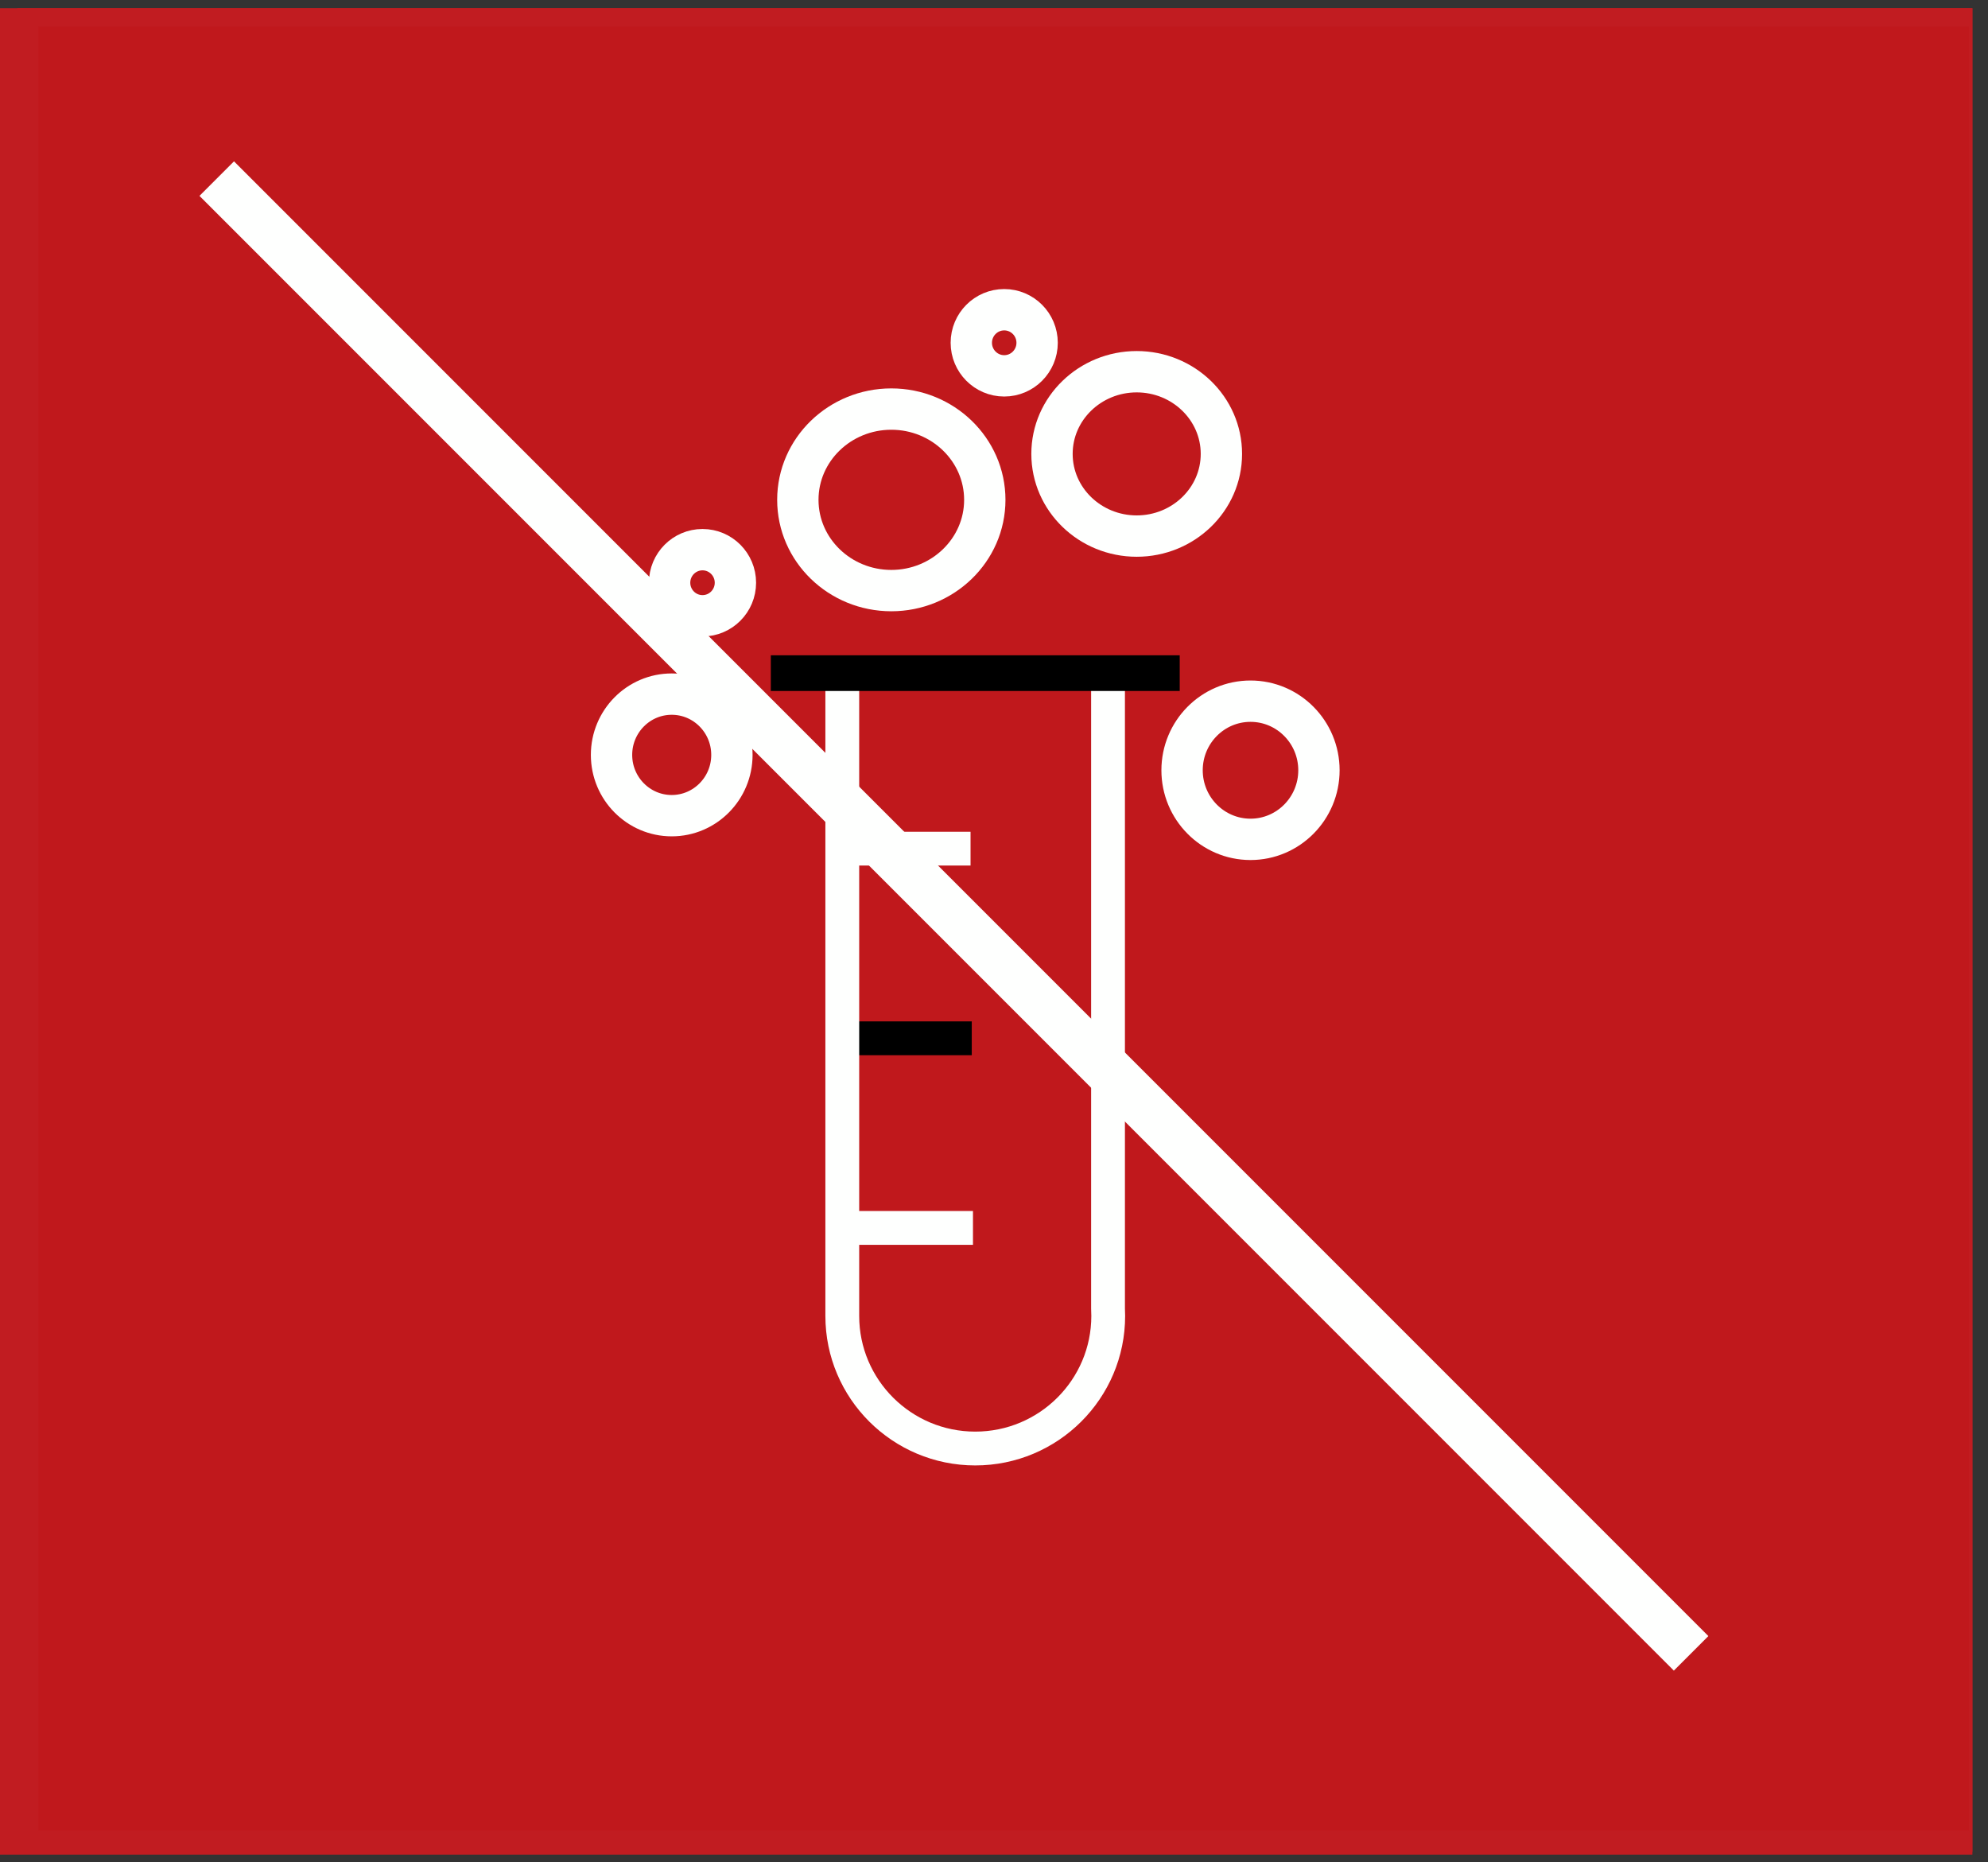
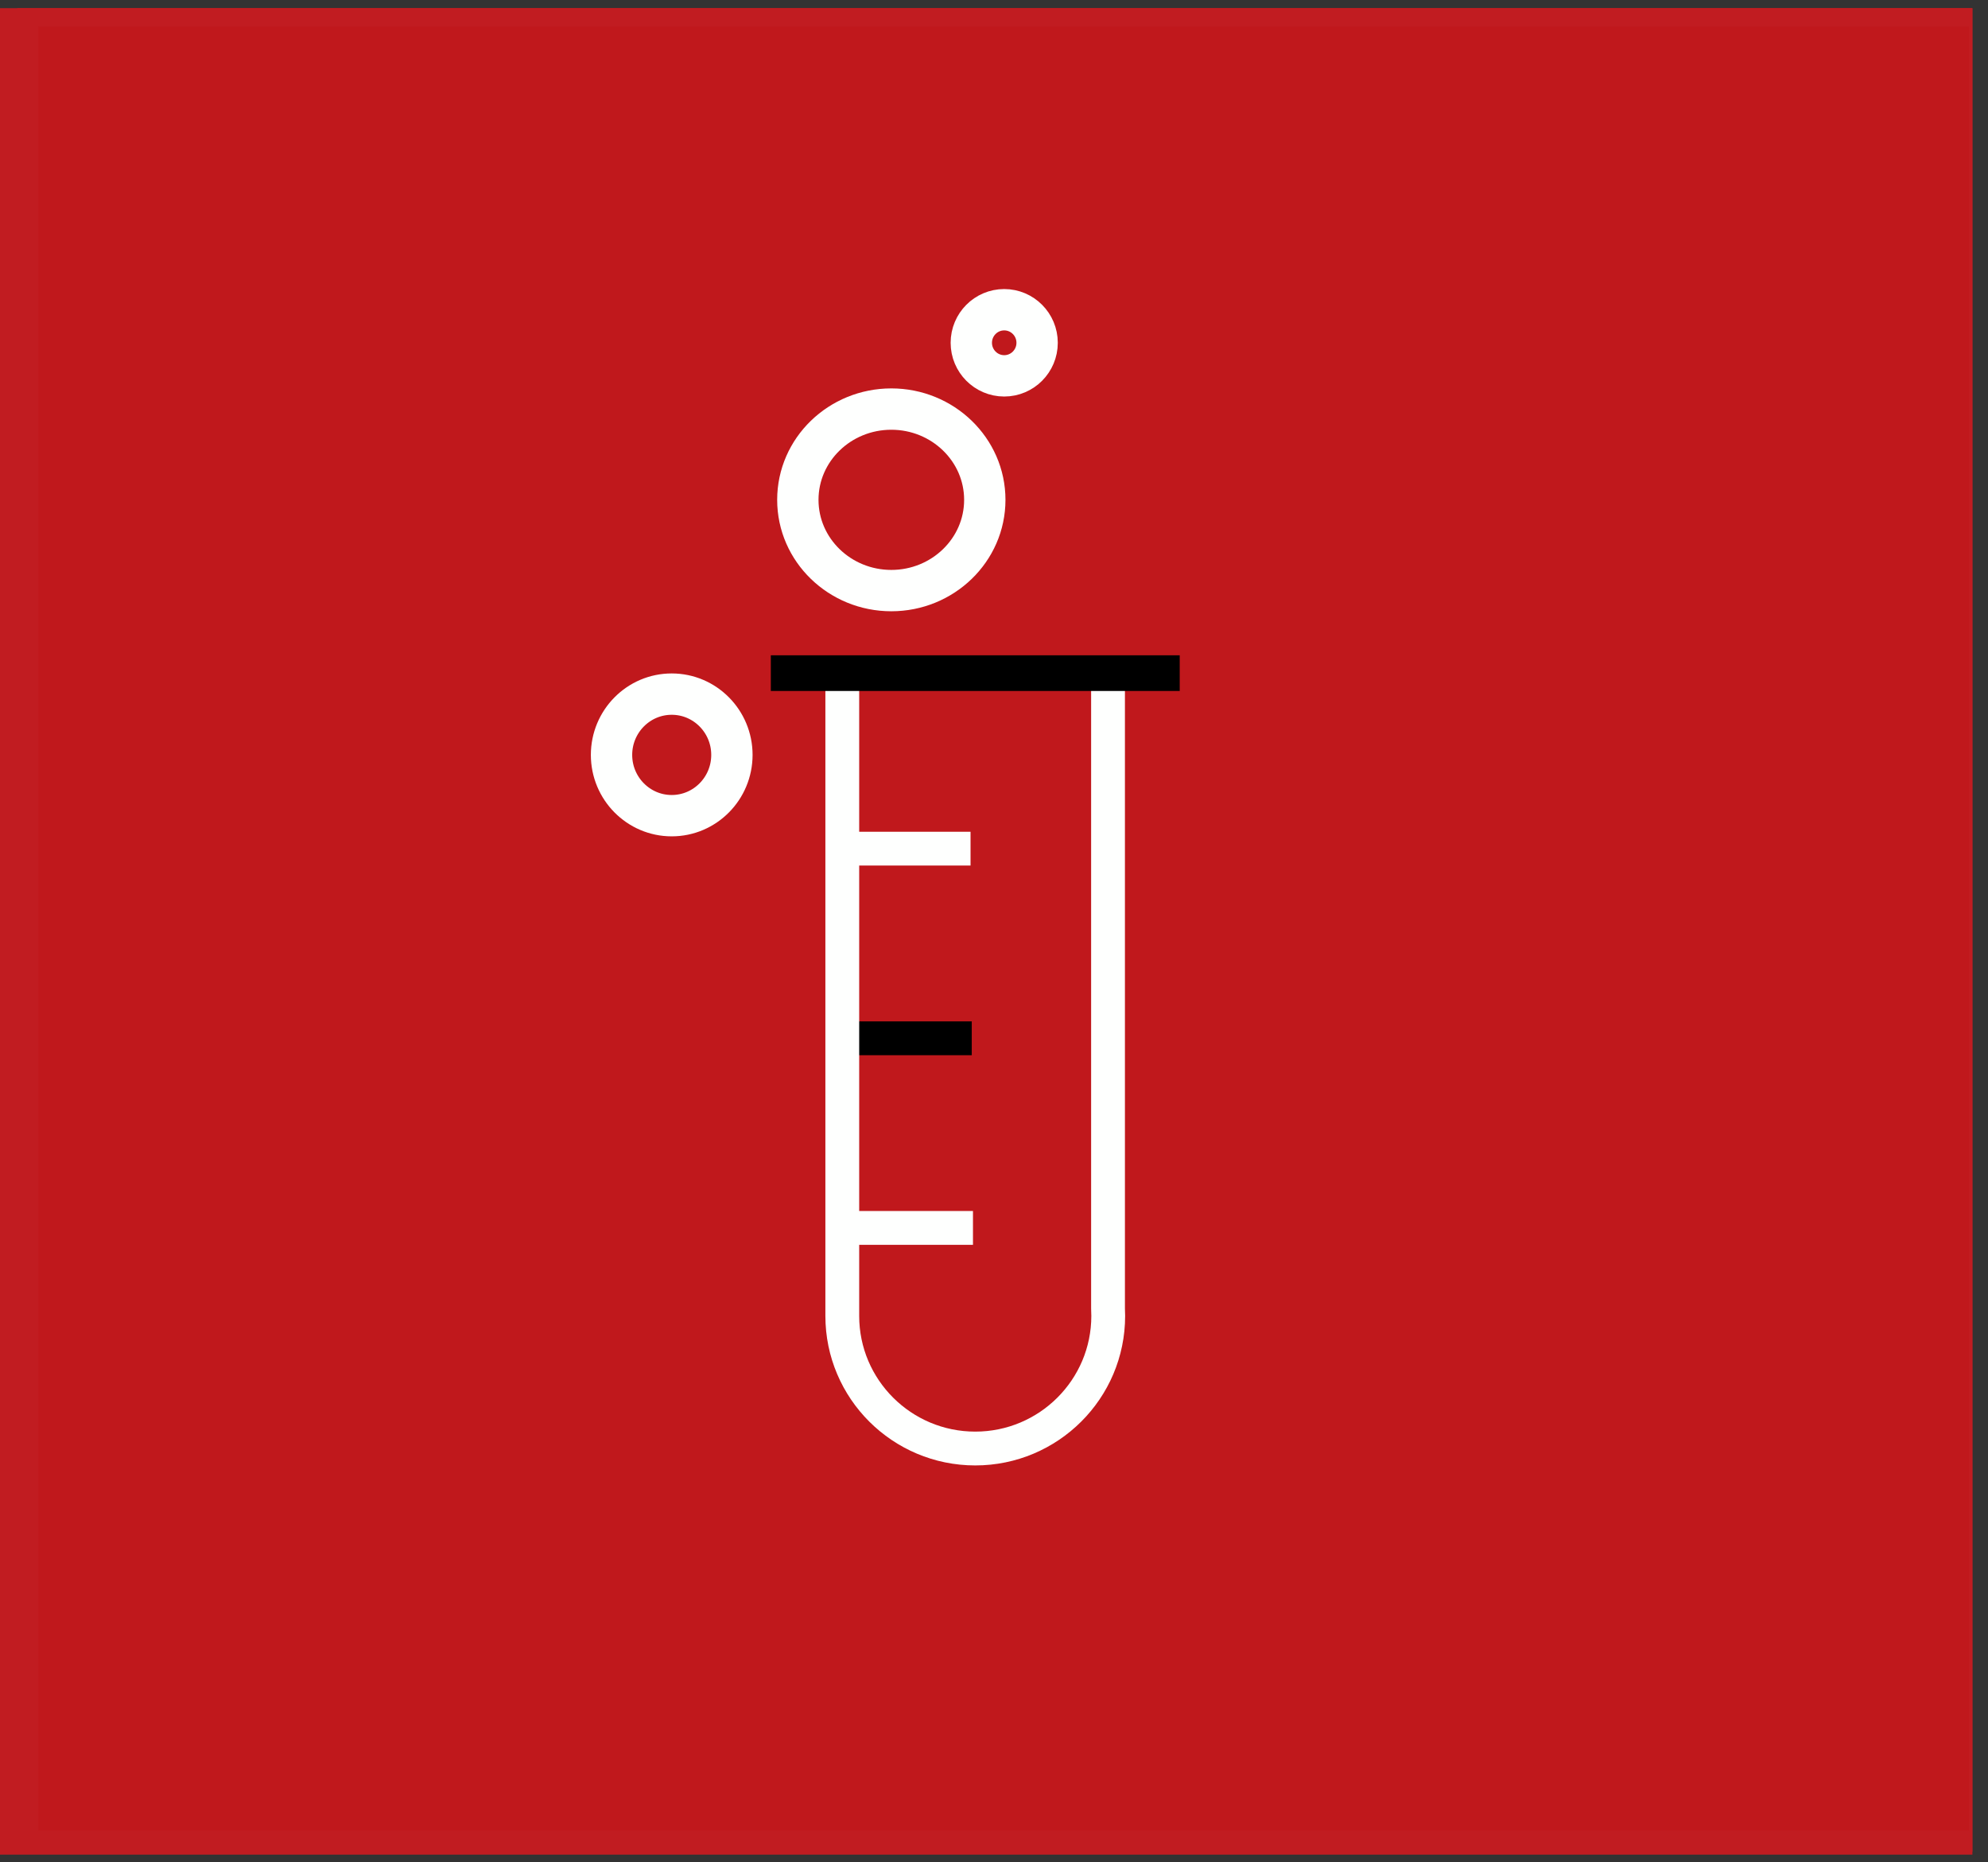
- <svg xmlns="http://www.w3.org/2000/svg" xmlns:ns1="http://www.serif.com/" width="100%" height="100%" viewBox="0 0 441 413" version="1.1" xml:space="preserve" style="fill-rule:evenodd;clip-rule:evenodd;stroke-linecap:square;stroke-linejoin:round;stroke-miterlimit:1.5;">
+ <svg xmlns="http://www.w3.org/2000/svg" width="100%" height="100%" viewBox="0 0 441 413" version="1.1" xml:space="preserve" style="fill-rule:evenodd;clip-rule:evenodd;stroke-linecap:square;stroke-linejoin:round;stroke-miterlimit:1.5;">
  <rect x="0" y="0" width="441" height="413" fill="#333333" stroke="none" />
-   <rect id="Bubbly-140x131" ns1:id="Bubbly 140x131" x="0" y="1.811" width="437.538" height="409.505" style="fill:none;" />
  <clipPath id="_clip1">
    <rect x="0" y="1.811" width="437.538" height="409.505" />
  </clipPath>
  <g clip-path="url(#_clip1)">
    <rect x="3.83" y="1.2" width="437.629" height="409.473" style="fill:#c0181c;stroke:#c11c21;stroke-width:9.38px;" />
    <g>
-       <path d="M277.4,155.507c8.389,0 15.182,6.875 15.182,15.322c-0,8.446 -6.793,15.322 -15.182,15.322c-8.388,-0 -15.181,-6.876 -15.181,-15.322c-0,-8.447 6.793,-15.322 15.181,-15.322Z" style="fill:none;stroke:#fefffe;stroke-width:9.17px;stroke-linecap:round;" />
      <path d="M149.008,153.94c7.379,0 13.352,6.05 13.352,13.48c0,7.43 -5.973,13.479 -13.352,13.479c-7.378,0 -13.352,-6.049 -13.352,-13.479c0,-7.43 5.974,-13.48 13.352,-13.48Z" style="fill:none;stroke:#fefffe;stroke-width:9.17px;stroke-linecap:round;" />
-       <path d="M252.155,82.439c10.337,-0 18.789,8.133 18.789,18.227c0,10.093 -8.452,18.226 -18.789,18.226c-10.336,0 -18.789,-8.133 -18.789,-18.226c0,-10.094 8.453,-18.227 18.789,-18.227Z" style="fill:none;stroke:#fefffe;stroke-width:9.17px;stroke-linecap:round;" />
      <path d="M197.722,90.724c11.411,0 20.736,8.986 20.736,20.129c0,11.143 -9.325,20.128 -20.736,20.128c-11.412,0 -20.736,-8.985 -20.736,-20.128c-0,-11.143 9.324,-20.129 20.736,-20.129Z" style="fill:none;stroke:#fefffe;stroke-width:9.17px;stroke-linecap:round;" />
      <path d="M222.766,68.69c4.032,0 7.299,3.29 7.299,7.333c0,4.044 -3.267,7.333 -7.299,7.333c-4.033,0 -7.3,-3.289 -7.3,-7.333c0,-4.043 3.267,-7.333 7.3,-7.333Z" style="fill:none;stroke:#fefffe;stroke-width:9.17px;stroke-linecap:round;" />
-       <path d="M155.839,121.904c4.032,0 7.299,3.29 7.299,7.333c0,4.043 -3.267,7.333 -7.299,7.333c-4.033,-0 -7.3,-3.29 -7.3,-7.333c-0,-4.043 3.267,-7.333 7.3,-7.333Z" style="fill:none;stroke:#fefffe;stroke-width:9.17px;stroke-linecap:round;" />
-       <path d="M51.908,43.443l319.404,319.403" style="fill:none;stroke:#fefffe;stroke-width:10.83px;" />
      <path d="M186.939,188.212l24.607,-0" style="fill:none;stroke:#fefffe;stroke-width:7.5px;" />
      <path d="M187.209,230.27l24.607,0" style="fill:none;stroke:#000;stroke-width:7.5px;" />
      <path d="M187.479,272.329l24.607,-0" style="fill:none;stroke:#fefffe;stroke-width:7.5px;" />
      <path d="M186.845,149.251l58.95,-0l0,140.956c0.03,0.539 0.045,1.085 0.045,1.633c0,16.232 -13.217,29.411 -29.498,29.411c-16.28,-0 -29.497,-13.179 -29.497,-29.411l-0,-142.589Z" style="fill:none;stroke:#fefffe;stroke-width:7.5px;stroke-linecap:round;" />
      <path d="M174.95,149.288l82.788,0" style="fill:none;stroke:#000;stroke-width:7.92px;" />
    </g>
  </g>
</svg>